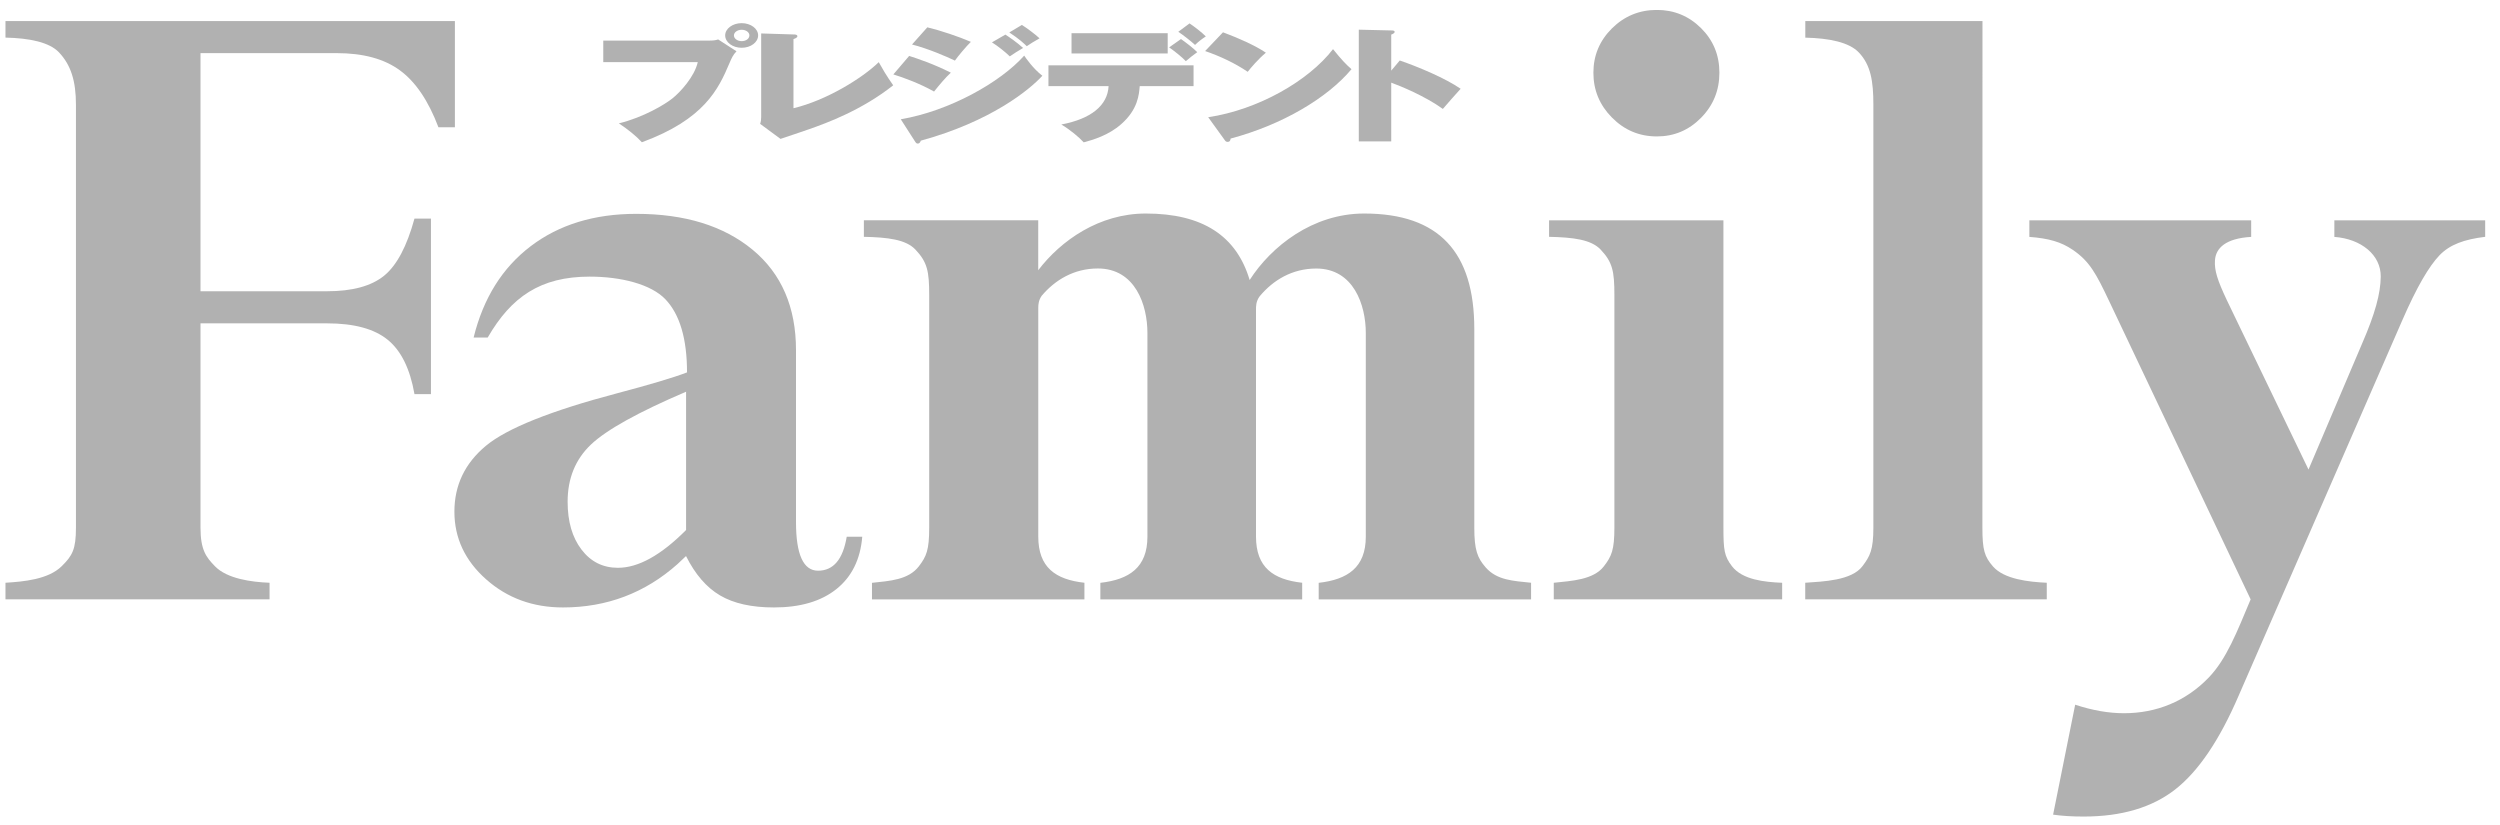
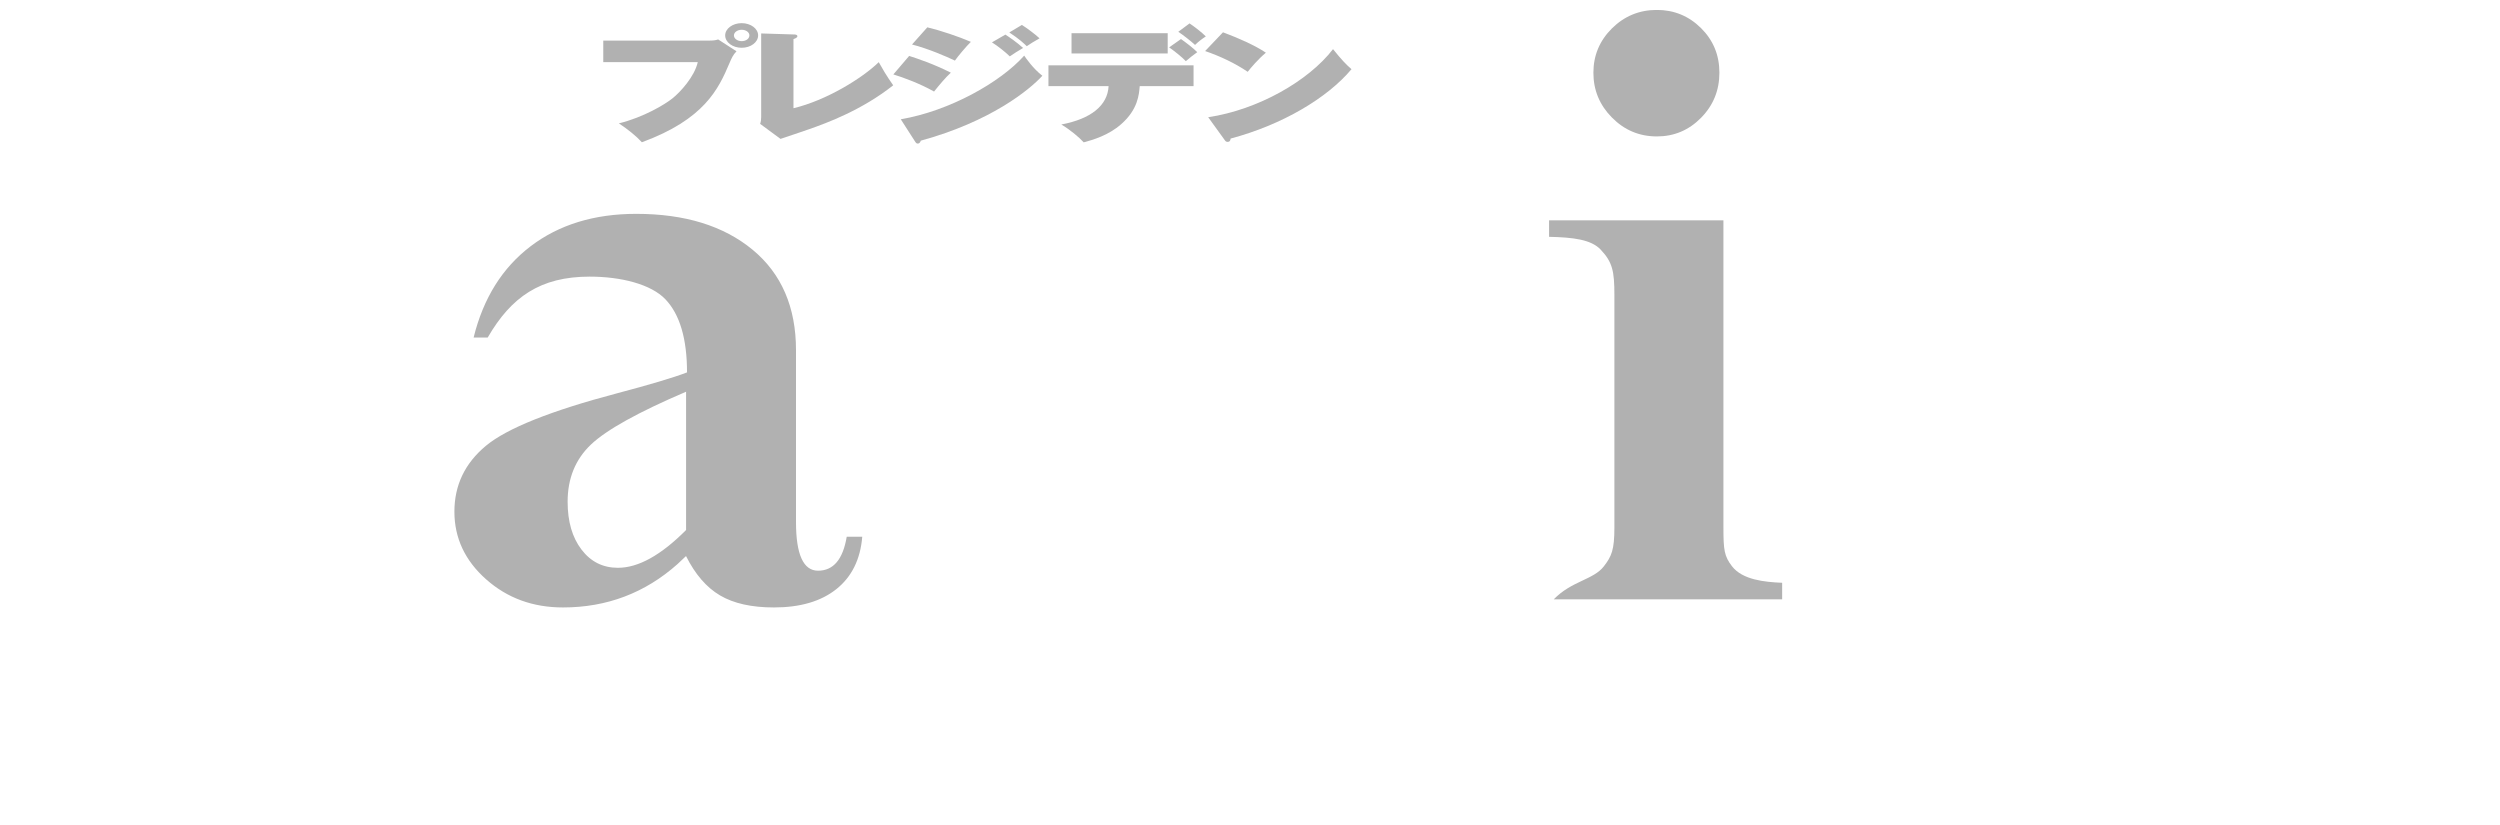
<svg xmlns="http://www.w3.org/2000/svg" width="100" height="33" viewBox="0 0 100 33" fill="none">
  <g clip-path="url(#clip0)">
-     <path d="M93.374 8.812H99.407V9.473C98.572 9.574 97.991 9.781 97.576 10.216C97.164 10.65 96.681 11.454 96.08 12.838L89.546 27.827C88.782 29.603 87.937 30.851 87.011 31.576C86.083 32.301 84.863 32.662 83.347 32.662C82.884 32.662 82.477 32.637 82.124 32.586L83.007 28.188C83.696 28.416 84.348 28.529 84.961 28.529C86.251 28.529 87.431 28.057 88.349 27.102C89.063 26.36 89.481 25.271 90.026 23.975L84.37 12.052C83.842 10.938 83.583 10.451 82.907 9.991C82.446 9.678 81.951 9.534 81.174 9.476V8.814H90.047V9.476C89.028 9.534 88.628 9.923 88.598 10.418C88.573 10.817 88.694 11.204 89.081 12.022L92.34 18.782L94.491 13.727C95.004 12.545 95.22 11.749 95.23 11.07C95.24 10.196 94.445 9.554 93.374 9.476V8.812Z" fill="#B1B1B1" />
    <path d="M22.519 24.298C21.317 24.298 20.291 23.924 19.446 23.174C18.601 22.426 18.176 21.522 18.176 20.466C18.176 19.408 18.596 18.531 19.436 17.832C20.276 17.134 22.029 16.432 24.7 15.727C25.99 15.386 26.918 15.111 27.481 14.896C27.481 13.55 27.192 12.575 26.616 11.971C26.04 11.368 24.84 11.065 23.585 11.065C21.619 11.065 20.449 11.875 19.509 13.5H18.945C19.333 11.926 20.095 10.708 21.229 9.847C22.363 8.986 23.769 8.554 25.449 8.554C27.391 8.554 28.942 9.031 30.102 9.988C31.261 10.946 31.84 12.287 31.84 14.01V20.883C31.84 22.179 32.134 22.828 32.722 22.828C33.336 22.828 33.718 22.376 33.869 21.469H34.49C34.415 22.376 34.07 23.073 33.457 23.563C32.843 24.053 32.011 24.298 30.957 24.298C30.067 24.298 29.35 24.139 28.804 23.818C28.258 23.497 27.806 22.972 27.441 22.242L27.101 22.563C25.801 23.72 24.272 24.298 22.519 24.298ZM27.443 21.201V15.669C25.527 16.488 24.257 17.193 23.636 17.784C23.015 18.375 22.705 19.138 22.705 20.067C22.705 20.86 22.889 21.499 23.261 21.984C23.631 22.469 24.116 22.712 24.717 22.712C25.532 22.712 26.44 22.209 27.443 21.201Z" fill="#B1B1B1" />
-     <path d="M59.428 22.697C59.096 22.318 58.972 21.999 58.972 21.108V13.166V13.161C58.972 10.089 57.564 8.541 54.566 8.541C52.502 8.541 50.844 9.862 49.986 11.201C49.461 9.433 48.103 8.541 45.832 8.541C43.968 8.541 42.439 9.617 41.529 10.809V8.811H34.555V9.473C35.508 9.493 36.235 9.577 36.62 9.986C37.095 10.489 37.168 10.855 37.168 11.8V21.108C37.168 22.002 37.06 22.252 36.753 22.654C36.335 23.197 35.596 23.235 34.879 23.313V23.975H34.894H43.377V23.31C42.22 23.182 41.531 22.697 41.531 21.464V20.459V12.31C41.531 12.178 41.544 12.009 41.667 11.832C42.2 11.201 42.955 10.739 43.915 10.739C45.412 10.739 45.897 12.201 45.897 13.318V21.466C45.897 22.699 45.17 23.182 44.014 23.313V23.975H52.087V23.31C50.93 23.182 50.24 22.697 50.24 21.464V12.403C50.24 12.262 50.233 12.06 50.386 11.853C50.92 11.211 51.682 10.741 52.65 10.741C54.146 10.741 54.632 12.204 54.632 13.32V21.466C54.632 22.699 53.905 23.182 52.748 23.313V23.975H61.243V23.31C60.529 23.235 59.88 23.212 59.428 22.697Z" fill="#B1B1B1" />
    <path d="M63.736 2.911C63.736 2.219 63.983 1.628 64.478 1.135C64.974 0.645 65.572 0.397 66.274 0.397C66.963 0.397 67.552 0.64 68.042 1.125C68.53 1.61 68.776 2.204 68.776 2.908C68.776 3.613 68.532 4.214 68.042 4.712C67.554 5.209 66.963 5.457 66.274 5.457C65.572 5.457 64.974 5.204 64.478 4.702C63.983 4.202 63.736 3.603 63.736 2.911Z" fill="#B1B1B1" />
-     <path d="M61.963 8.812H68.937V21.108C68.937 22.002 68.972 22.25 69.279 22.649C69.696 23.192 70.579 23.283 71.286 23.311V23.972H62.151V23.311C62.866 23.235 63.739 23.194 64.156 22.651C64.463 22.252 64.576 22 64.576 21.105V11.8C64.576 10.855 64.503 10.489 64.028 9.986C63.643 9.577 62.916 9.494 61.963 9.473V8.812Z" fill="#B1B1B1" />
-     <path d="M79.296 21.108C79.296 22.002 79.382 22.267 79.716 22.654C80.164 23.171 81.147 23.277 81.871 23.31V23.972H72.209V23.31C72.923 23.26 74.062 23.224 74.495 22.651C74.799 22.25 74.935 21.999 74.935 21.105V4.189C74.935 3.244 74.83 2.602 74.354 2.1C73.969 1.691 73.165 1.526 72.212 1.506V0.842H79.299L79.296 21.108Z" fill="#B1B1B1" />
-     <path d="M0.219 0.842V1.504C1.172 1.524 1.979 1.688 2.361 2.097C2.837 2.6 3.038 3.244 3.038 4.186V21.105C3.038 21.969 2.9 22.224 2.465 22.651C1.929 23.179 0.941 23.265 0.219 23.31V23.972H10.782V23.31C10.06 23.283 9.084 23.151 8.599 22.651C8.247 22.29 8.02 21.999 8.02 21.105V12.934H13.083C14.162 12.934 14.969 13.153 15.507 13.59C16.045 14.027 16.402 14.752 16.579 15.765H17.238V8.743H16.579C16.277 9.849 15.874 10.612 15.366 11.027C14.858 11.441 14.099 11.65 13.083 11.65H8.02V2.125H13.468C14.529 2.125 15.374 2.355 15.998 2.815C16.624 3.274 17.137 4.032 17.537 5.09H18.196V0.842H0.219Z" fill="#B1B1B1" />
+     <path d="M61.963 8.812H68.937V21.108C68.937 22.002 68.972 22.25 69.279 22.649C69.696 23.192 70.579 23.283 71.286 23.311V23.972H62.151C62.866 23.235 63.739 23.194 64.156 22.651C64.463 22.252 64.576 22 64.576 21.105V11.8C64.576 10.855 64.503 10.489 64.028 9.986C63.643 9.577 62.916 9.494 61.963 9.473V8.812Z" fill="#B1B1B1" />
    <path d="M28.389 1.623C28.57 1.623 28.645 1.603 28.726 1.577L29.46 2.052C29.319 2.196 29.264 2.328 29.178 2.527C28.741 3.558 28.177 4.773 25.675 5.69C25.446 5.44 25.124 5.18 24.755 4.935C25.75 4.689 26.59 4.179 26.887 3.944C27.217 3.684 27.783 3.06 27.911 2.484H24.131V1.623H28.389ZM29.666 1.911C29.304 1.911 29.007 1.691 29.007 1.416C29.007 1.146 29.304 0.926 29.666 0.926C30.031 0.926 30.325 1.146 30.325 1.416C30.325 1.691 30.031 1.911 29.666 1.911ZM29.666 1.191C29.498 1.191 29.357 1.292 29.357 1.416C29.357 1.545 29.498 1.646 29.666 1.646C29.842 1.646 29.976 1.545 29.976 1.416C29.976 1.292 29.842 1.191 29.666 1.191Z" fill="#B1B1B1" />
    <path d="M31.739 1.378C31.807 1.378 31.895 1.383 31.895 1.449C31.895 1.51 31.794 1.545 31.739 1.563V4.329C33.044 4.018 34.478 3.139 35.15 2.487C35.285 2.727 35.459 3.033 35.728 3.412C34.483 4.397 33.112 4.907 32.338 5.177C32.157 5.243 31.375 5.503 31.221 5.556L30.406 4.955C30.439 4.864 30.447 4.761 30.447 4.685V1.338L31.739 1.378Z" fill="#B1B1B1" />
    <path d="M36.366 2.237C36.695 2.343 37.334 2.553 38.033 2.907C37.812 3.111 37.575 3.397 37.362 3.662C36.796 3.341 36.124 3.096 35.734 2.977L36.366 2.237ZM36.031 4.771C37.975 4.44 40.015 3.296 40.968 2.225C41.028 2.316 41.333 2.755 41.695 3.03C41.169 3.606 39.61 4.867 36.831 5.627C36.818 5.668 36.791 5.743 36.71 5.743C36.657 5.743 36.637 5.713 36.597 5.652L36.031 4.771ZM37.093 1.093C37.623 1.219 38.362 1.469 38.835 1.674C38.659 1.843 38.305 2.265 38.197 2.424C37.852 2.26 37.125 1.944 36.481 1.78L37.093 1.093ZM40.216 1.384C40.349 1.469 40.706 1.714 40.923 1.919C40.681 2.061 40.601 2.114 40.392 2.255C40.211 2.081 39.942 1.861 39.678 1.694L40.216 1.384ZM40.875 0.997C41.076 1.123 41.393 1.358 41.582 1.533C41.36 1.659 41.192 1.762 41.071 1.848C40.963 1.742 40.769 1.558 40.372 1.298L40.875 0.997Z" fill="#B1B1B1" />
    <path d="M41.938 3.444V2.613H47.742V3.444H45.589C45.562 3.78 45.516 4.381 44.85 4.964C44.344 5.414 43.713 5.596 43.348 5.694C43.167 5.49 42.79 5.179 42.453 4.98C43.643 4.755 44.304 4.219 44.344 3.444H41.938ZM46.708 1.327V2.138H42.861V1.327H46.708ZM47.239 1.562C47.387 1.663 47.742 1.931 47.89 2.087C47.755 2.183 47.581 2.317 47.433 2.446C47.272 2.277 46.983 2.047 46.766 1.895L47.239 1.562ZM47.581 0.936C47.802 1.085 48.051 1.277 48.233 1.456C48.072 1.562 47.936 1.666 47.802 1.797C47.647 1.653 47.312 1.388 47.131 1.272L47.581 0.936Z" fill="#B1B1B1" />
    <path d="M48.919 1.292C49.525 1.517 50.225 1.827 50.635 2.108C50.325 2.368 50.036 2.709 49.908 2.873C49.417 2.537 48.806 2.247 48.205 2.042L48.919 1.292ZM48.328 4.689C50.32 4.389 52.337 3.242 53.321 1.966C53.67 2.398 53.831 2.568 54.06 2.767C53.092 3.924 51.288 4.993 49.224 5.543C49.219 5.599 49.203 5.675 49.103 5.675C49.035 5.675 49.01 5.634 48.982 5.594L48.328 4.689Z" fill="#B1B1B1" />
-     <path d="M55.991 2.419C56.758 2.684 57.822 3.134 58.426 3.551C58.245 3.745 57.875 4.172 57.714 4.357C56.995 3.836 55.971 3.422 55.649 3.306V5.657H54.352V1.187L55.629 1.217C55.717 1.217 55.785 1.217 55.785 1.277C55.785 1.328 55.705 1.363 55.649 1.384V2.826L55.991 2.419Z" fill="#B1B1B1" />
  </g>
  <defs>
    <clipPath id="clip0">
      <rect width="99.188" height="32.262" fill="white" transform="translate(0.219 0.4)" />
    </clipPath>
  </defs>
</svg>